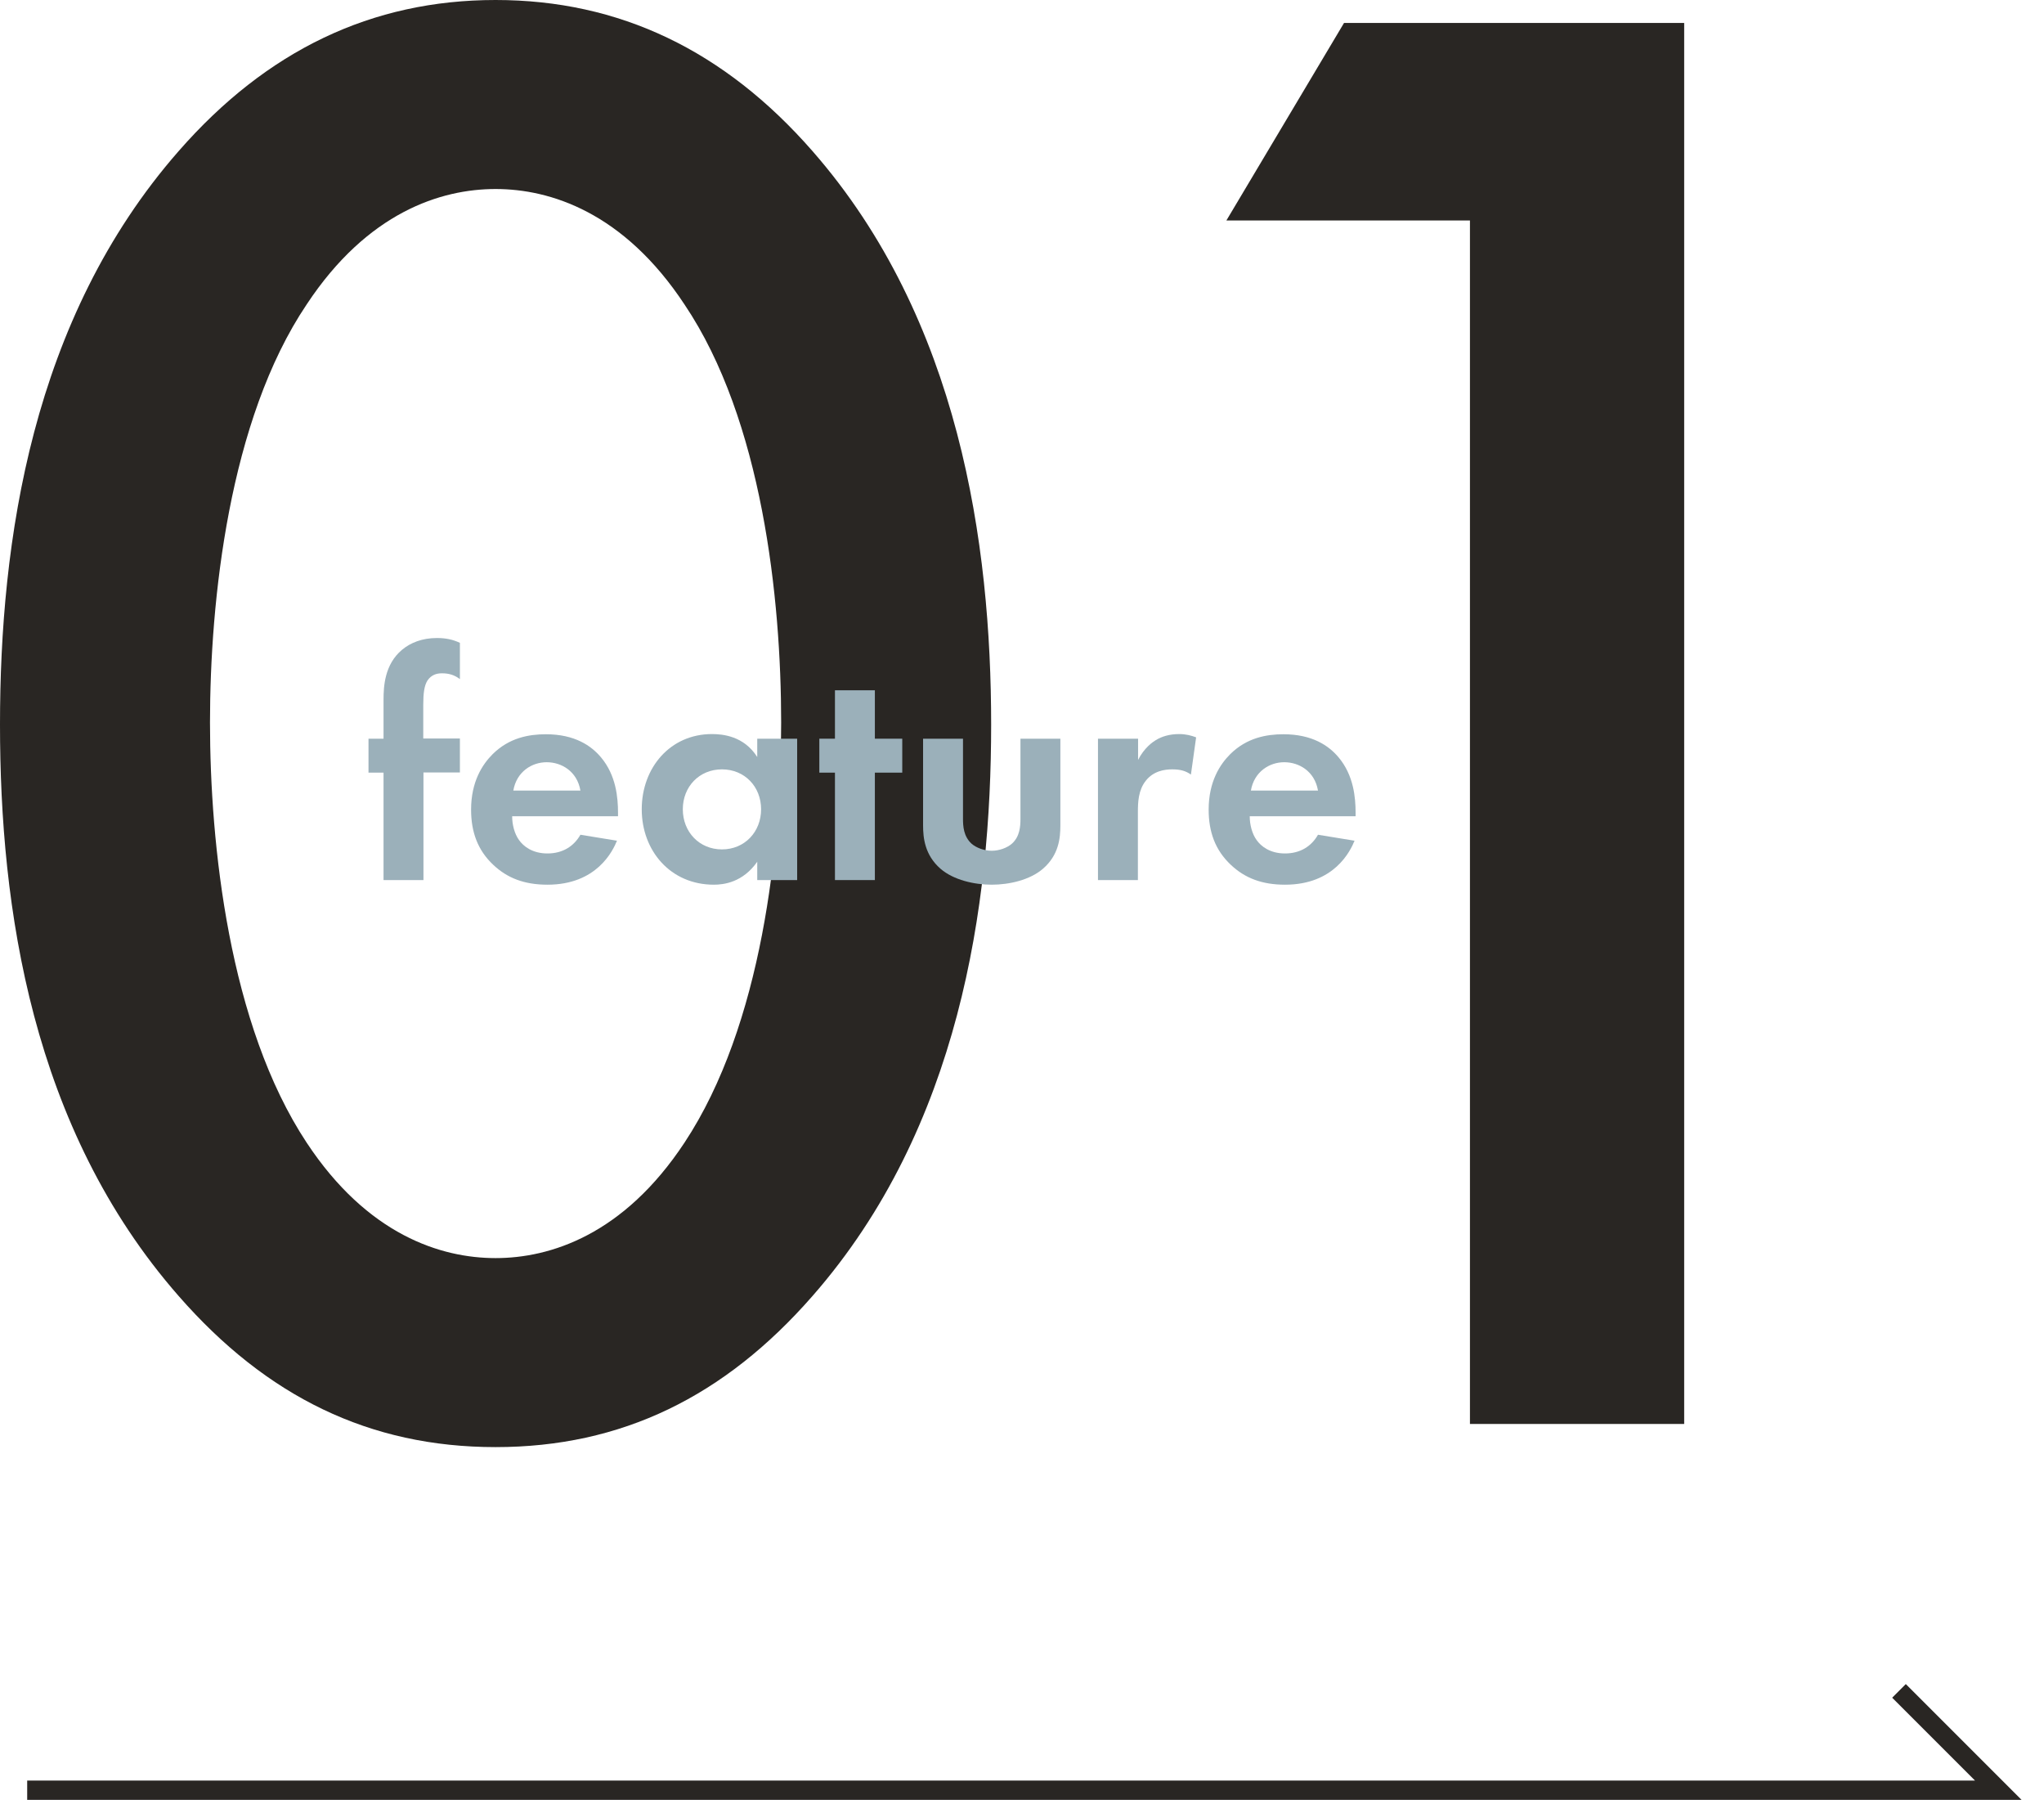
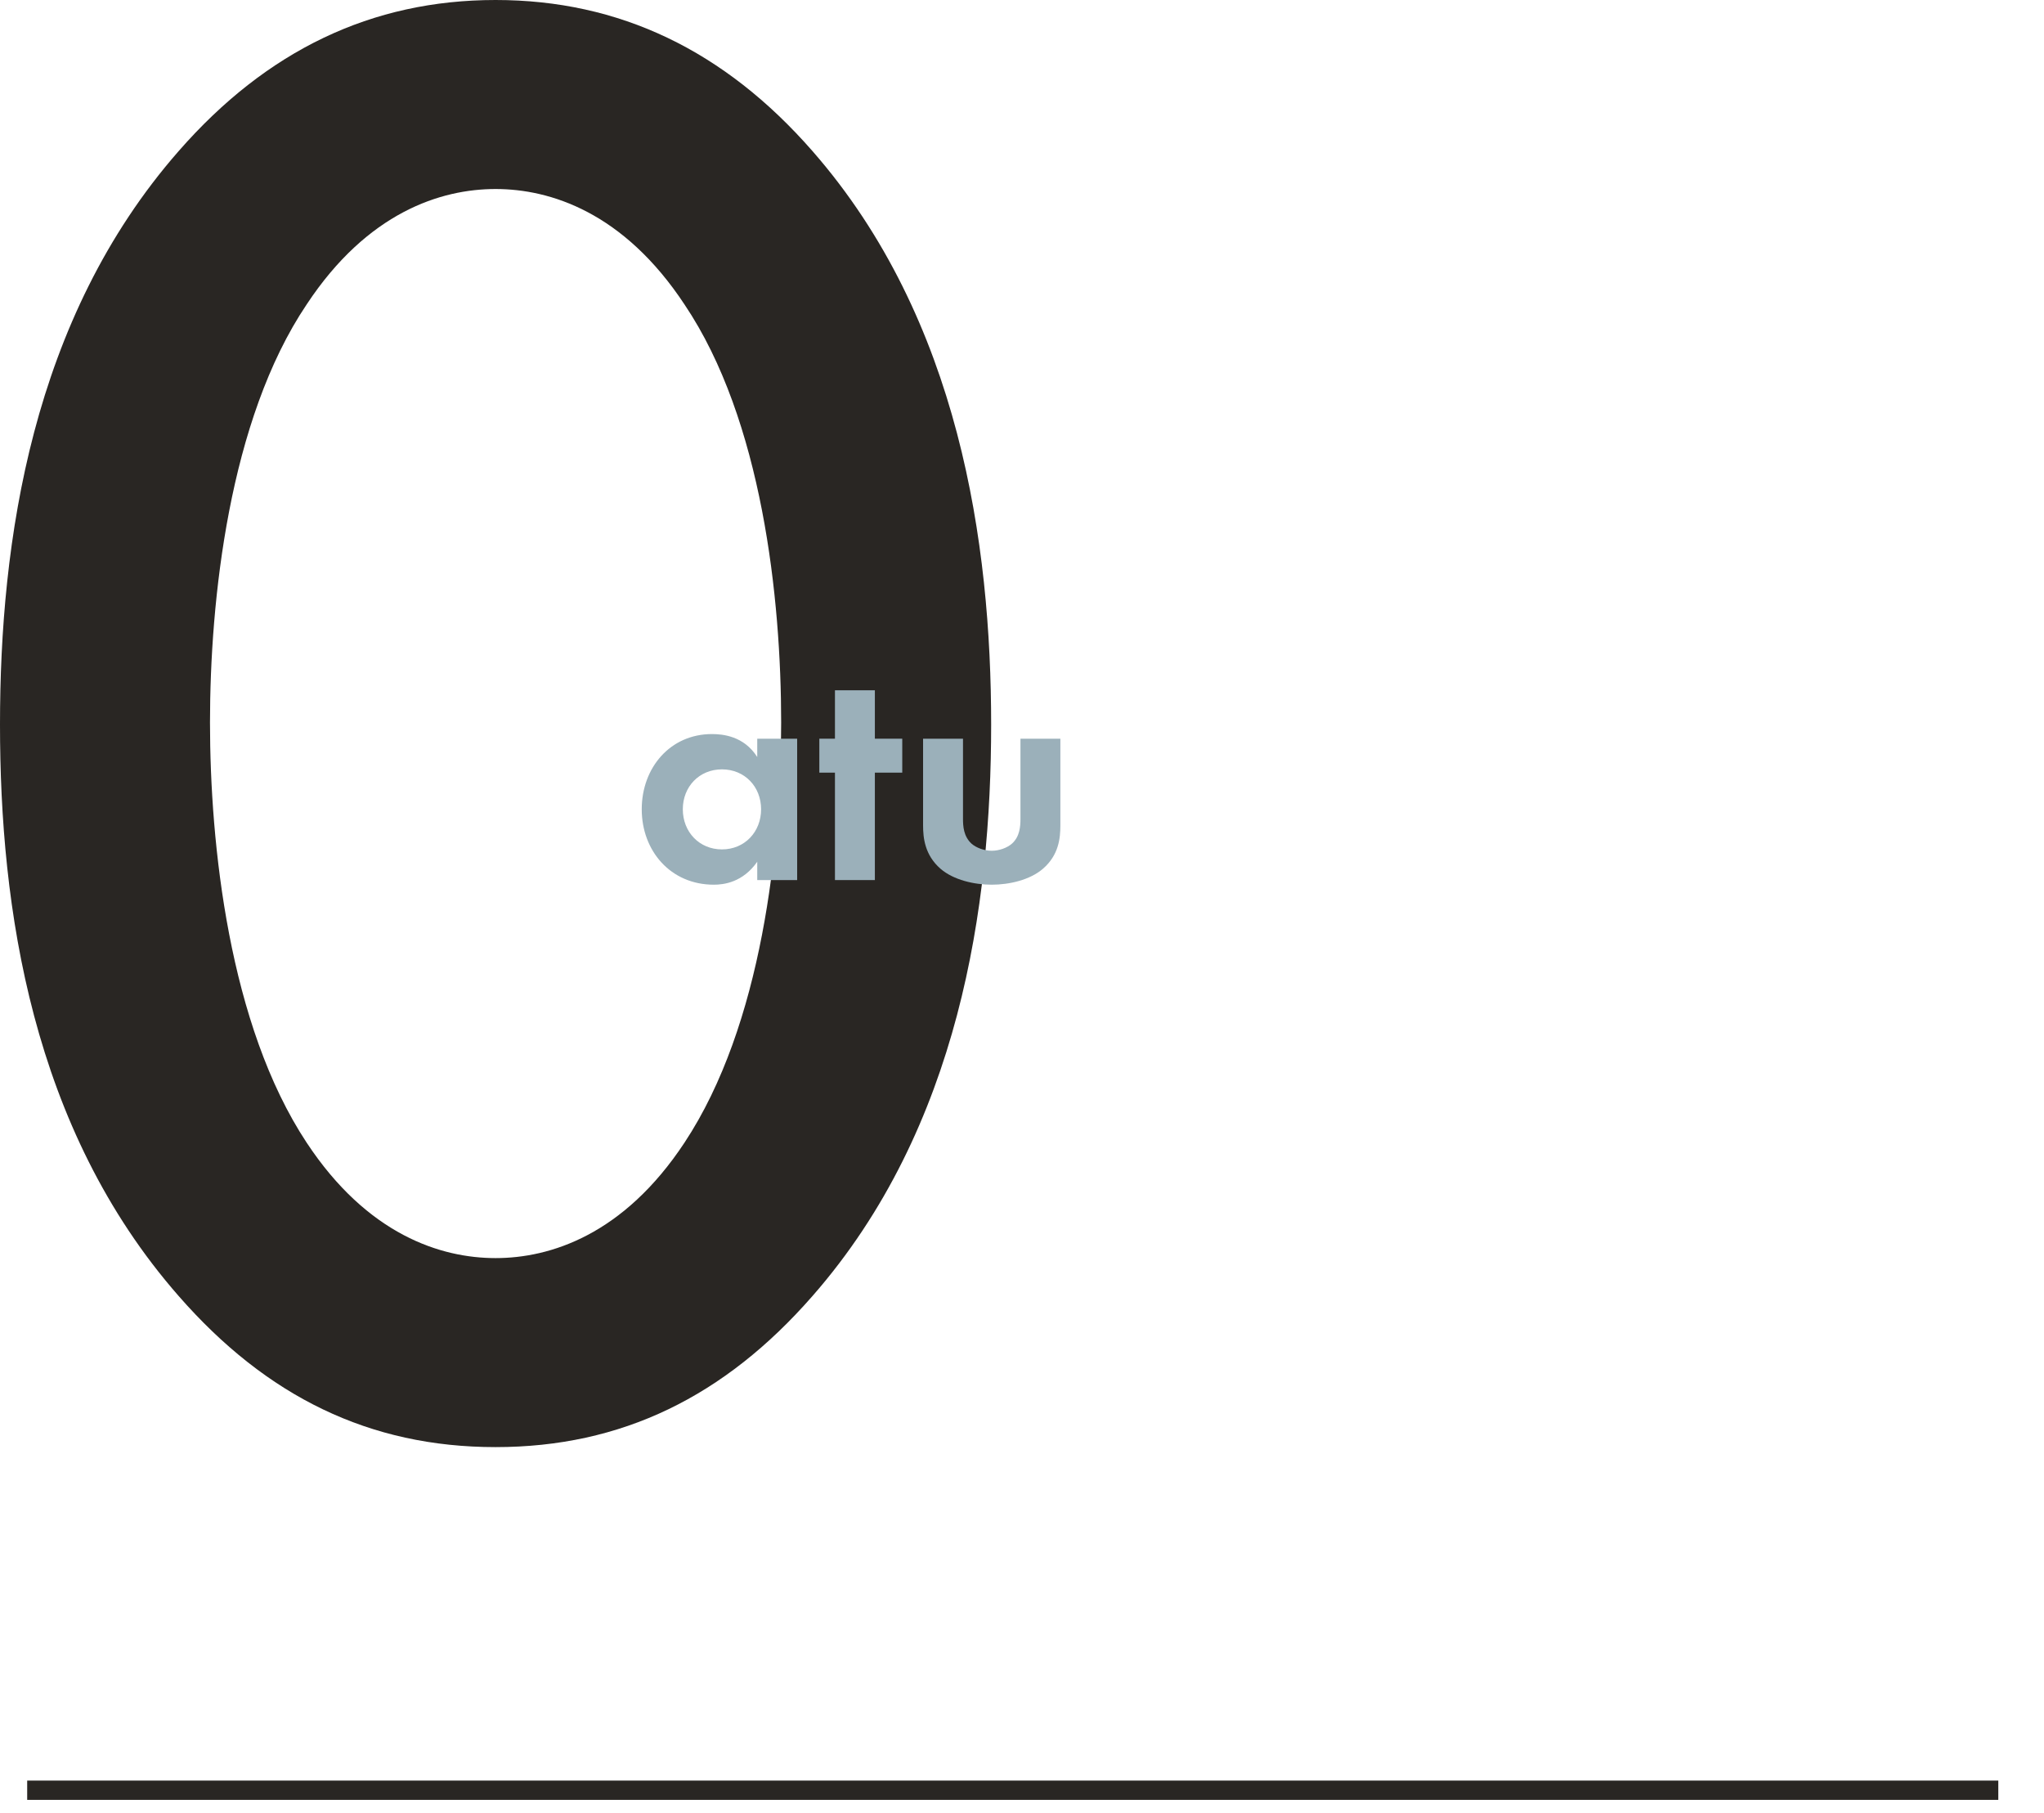
<svg xmlns="http://www.w3.org/2000/svg" width="106" height="94" viewBox="0 0 106 94" fill="none">
  <g id="Features_01" clip-path="url(#clip0_2636_22321)">
    <g id="Group">
      <path id="Vector" d="M9.26 67.19C1.63 58.48 0 47.05 0 37.57C0 28.09 1.63 16.55 9.26 7.84C13.83 2.61 19.28 0 25.7 0C32.12 0 37.57 2.61 42.14 7.84C49.76 16.55 51.4 28.2 51.4 37.57C51.4 46.94 49.77 58.48 42.14 67.19C37.57 72.42 32.23 75.03 25.7 75.03C19.17 75.03 13.83 72.42 9.26 67.19ZM15.9 15.79C11.87 21.78 10.89 31.15 10.89 37.46C10.89 43.77 11.87 53.14 15.9 59.24C19.06 64.03 22.87 65.23 25.7 65.23C28.53 65.23 32.34 64.03 35.5 59.24C39.53 53.14 40.51 43.88 40.51 37.46C40.51 31.04 39.53 21.78 35.5 15.79C32.34 11 28.53 9.8 25.7 9.8C22.87 9.8 19.06 11 15.9 15.79Z" fill="#292623" />
-       <path id="Vector_2" d="M76.23 11.43H63.6L69.7 1.19H87.34V73.83H76.23V11.43Z" fill="#292623" />
    </g>
    <g id="Group_2">
-       <path id="Vector_3" d="M21.96 40.06V45.63H19.89V40.06H19.11V38.3H19.89V36.28C19.89 35.6 19.94 34.45 20.85 33.69C21.29 33.32 21.9 33.08 22.66 33.08C23.12 33.08 23.49 33.16 23.85 33.33V35.21C23.56 34.99 23.27 34.91 22.92 34.91C22.65 34.91 22.38 34.98 22.17 35.28C22 35.55 21.95 35.94 21.95 36.55V38.29H23.85V40.05H21.95L21.96 40.06Z" fill="#9BB0BA" />
-       <path id="Vector_4" d="M32 43.58C31.78 44.12 30.95 45.87 28.39 45.87C27.2 45.87 26.31 45.53 25.58 44.84C24.77 44.08 24.43 43.13 24.43 41.98C24.43 40.52 25.02 39.63 25.55 39.1C26.41 38.25 27.43 38.07 28.31 38.07C29.8 38.07 30.66 38.66 31.17 39.27C31.95 40.2 32.05 41.35 32.05 42.15V42.32H26.56C26.56 42.76 26.68 43.23 26.92 43.56C27.14 43.87 27.6 44.25 28.39 44.25C29.18 44.25 29.76 43.88 30.1 43.28L32 43.59V43.58ZM30.1 40.99C29.93 39.99 29.12 39.52 28.35 39.52C27.58 39.52 26.79 40.01 26.62 40.99H30.09H30.1Z" fill="#9BB0BA" />
      <path id="Vector_5" d="M39.27 38.3H41.34V45.63H39.27V44.68C38.52 45.75 37.54 45.87 37.02 45.87C34.77 45.87 33.28 44.11 33.28 41.96C33.28 39.81 34.75 38.06 36.92 38.06C37.48 38.06 38.58 38.16 39.27 39.25V38.3ZM35.41 41.96C35.41 43.13 36.26 44.04 37.44 44.04C38.62 44.04 39.47 43.13 39.47 41.96C39.47 40.79 38.62 39.89 37.44 39.89C36.26 39.89 35.41 40.79 35.41 41.96Z" fill="#9BB0BA" />
      <path id="Vector_6" d="M45.37 40.06V45.63H43.3V40.06H42.49V38.3H43.3V35.79H45.37V38.3H46.79V40.06H45.37Z" fill="#9BB0BA" />
      <path id="Vector_7" d="M49.94 38.3V42.45C49.94 42.84 49.97 43.36 50.38 43.74C50.63 43.96 51.04 44.11 51.43 44.11C51.82 44.11 52.23 43.96 52.48 43.74C52.89 43.37 52.92 42.84 52.92 42.45V38.3H54.99V42.79C54.99 43.45 54.91 44.33 54.09 45.04C53.41 45.63 52.33 45.87 51.43 45.87C50.53 45.87 49.45 45.63 48.77 45.04C47.96 44.33 47.87 43.45 47.87 42.79V38.3H49.94Z" fill="#9BB0BA" />
-       <path id="Vector_8" d="M56.95 38.3H59.02V39.4C59.34 38.77 59.78 38.47 59.93 38.38C60.25 38.18 60.66 38.06 61.15 38.06C61.51 38.06 61.79 38.14 62.03 38.23L61.76 40.16C61.49 39.97 61.22 39.89 60.79 39.89C60.4 39.89 59.82 39.97 59.42 40.48C59.03 40.97 59.01 41.6 59.01 42.11V45.63H56.94V38.3H56.95Z" fill="#9BB0BA" />
-       <path id="Vector_9" d="M70.25 43.58C70.03 44.12 69.2 45.87 66.64 45.87C65.45 45.87 64.56 45.53 63.83 44.84C63.02 44.08 62.68 43.13 62.68 41.98C62.68 40.52 63.27 39.63 63.8 39.1C64.66 38.25 65.68 38.07 66.56 38.07C68.05 38.07 68.91 38.66 69.42 39.27C70.2 40.2 70.3 41.35 70.3 42.15V42.32H64.81C64.81 42.76 64.93 43.23 65.17 43.56C65.39 43.87 65.85 44.25 66.64 44.25C67.43 44.25 68.01 43.88 68.35 43.28L70.25 43.59V43.58ZM68.35 40.99C68.18 39.99 67.37 39.52 66.6 39.52C65.83 39.52 65.04 40.01 64.87 40.99H68.34H68.35Z" fill="#9BB0BA" />
    </g>
-     <path id="Vector_10" d="M1.41 92.82H103.63L98.48 87.67" stroke="#292623" stroke-miterlimit="10" />
+     <path id="Vector_10" d="M1.41 92.82H103.63" stroke="#292623" stroke-miterlimit="10" />
  </g>
  <defs>
    <clipPath id="clip0_2636_22321">
      <rect width="105.5" height="93.6" fill="white" />
    </clipPath>
  </defs>
</svg>